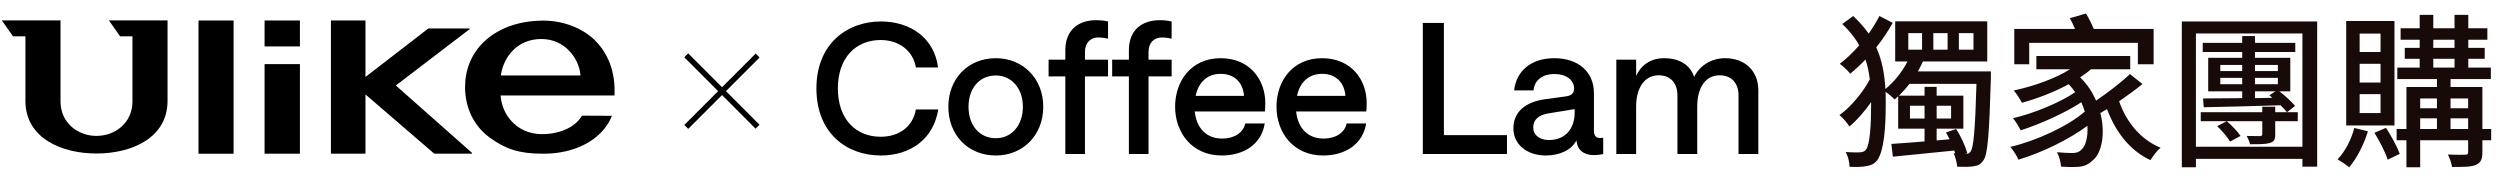
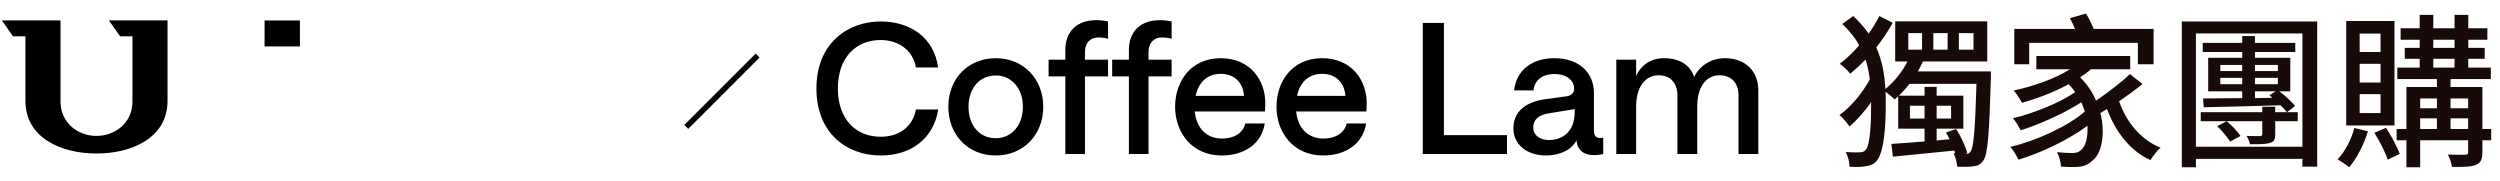
<svg xmlns="http://www.w3.org/2000/svg" fill="none" viewBox="0 0 844 61" height="61" width="844">
  <path fill="#190A0A" d="M663.503 51.944H663.727C664.455 51.944 664.903 51.776 665.295 51.104C666.247 49.816 666.807 44.16 667.255 28.312H644.631C643.511 29.768 642.279 31.112 641.103 32.288H649.727V29.32H653.815V32.288H662.831V43.432H653.815V47.408L658.183 47.016C657.791 46.232 657.399 45.448 656.951 44.72L660.367 43.544C662.047 46.064 663.559 49.48 664.175 51.72L663.503 51.944ZM653.815 35.704V40.016H658.687V35.704H653.815ZM644.799 40.016H649.727V35.704H644.799V40.016ZM644.239 11.176V16.776H648.887V11.176H644.239ZM652.695 11.176V16.776H657.511V11.176H652.695ZM661.319 11.176V16.776H666.247V11.176H661.319ZM672.127 24.112V26.296C671.567 45.392 671.063 52.112 669.607 54.128C668.655 55.528 667.703 55.976 666.191 56.144C664.903 56.368 662.887 56.368 660.759 56.256C660.647 54.968 660.143 52.952 659.527 51.72L660.087 51.776L659.751 50.824C652.247 51.608 644.631 52.336 639.031 52.896L638.527 48.584C641.551 48.416 645.471 48.08 649.727 47.744V43.432H640.823V32.512C640.431 32.904 640.039 33.24 639.647 33.576C638.975 32.904 637.631 31.728 636.567 31C636.623 32.344 636.623 33.688 636.623 35.088C636.623 43.04 636.063 50.88 633.767 54.072C632.983 55.136 631.919 55.752 630.575 55.976C628.783 56.424 626.599 56.424 624.415 56.312C624.359 54.744 623.967 52.84 623.071 51.328C625.423 51.496 627.215 51.496 628.335 51.384C629.119 51.272 629.567 51.048 629.959 50.488C631.303 48.864 631.695 42.032 631.695 34.976V34.472C629.455 37.664 626.823 40.688 624.359 42.704C623.631 41.528 622.175 39.792 620.999 38.84C624.695 36.264 628.839 31.336 631.247 26.8C630.967 24.504 630.519 22.264 629.791 20.08C628.111 21.872 626.375 23.44 624.639 24.896C623.855 23.832 622.231 22.376 621.111 21.536C623.407 19.8 625.647 17.616 627.663 15.32C626.319 12.8 624.415 10.448 621.951 8.096L625.647 5.408C627.719 7.368 629.455 9.328 630.855 11.344C632.255 9.384 633.487 7.368 634.495 5.408L638.975 7.704C637.463 10.504 635.559 13.304 633.431 15.992C635.447 20.472 636.231 25.176 636.511 30.048C639.479 27.64 642.167 24.28 643.959 20.752H639.815V7.2H670.895V20.752H649.167C648.663 21.872 648.103 22.992 647.487 24.112H672.127ZM685.063 14.48V21.704H680.023V9.776H700.519C700.015 8.488 699.399 7.256 698.783 6.136L704.215 4.568C705.223 6.136 706.175 8.152 706.847 9.776H727.063V21.704H721.743V14.48H685.063ZM719.055 25.008L723.311 28.368C720.903 30.328 718.159 32.288 715.415 34.192C717.823 41.192 722.751 47.184 729.415 49.872C728.295 50.768 726.727 52.784 725.999 54.072C719.111 50.88 714.239 44.608 711.327 36.824C710.599 37.272 709.815 37.72 709.087 38.168C710.879 45.112 709.535 51.776 706.511 54.128C704.719 55.864 703.095 56.368 700.463 56.368C699.175 56.424 697.495 56.368 695.815 56.256C695.703 54.856 695.255 52.84 694.415 51.384C696.375 51.552 698.167 51.664 699.399 51.664C700.799 51.664 701.807 51.496 702.759 50.432C704.103 49.312 704.943 46.288 704.719 42.48C698.335 47.184 689.151 51.608 681.423 53.904C680.863 52.616 679.687 50.712 678.679 49.592C687.527 47.52 698.279 42.536 703.823 37.664C703.487 36.6 703.151 35.592 702.647 34.528C697.103 38.168 688.703 41.92 682.207 43.992C681.591 42.816 680.527 41.024 679.575 39.904C686.463 38.336 695.703 34.528 700.575 31.112C699.959 30.216 699.231 29.32 698.391 28.424C693.463 31.112 687.863 33.24 682.599 34.696C682.095 33.688 680.751 31.56 679.855 30.552C686.519 29.096 693.687 26.632 698.839 23.384H687.471V18.904H719.167V23.384H705.895C704.775 24.392 703.543 25.232 702.255 26.128C704.663 28.424 706.399 31.112 707.631 33.968C711.663 31.224 716.143 27.808 719.055 25.008ZM756.407 45.896L752.879 47.8C751.983 46.288 750.135 44.104 748.511 42.592L751.759 40.912C753.495 42.368 755.455 44.44 756.407 45.896ZM761.279 33.128L767.159 33.016C766.823 32.736 766.487 32.456 766.151 32.176L768.223 30.832H761.279V33.128ZM749.575 28.424H756.967V26.296H749.575V28.424ZM749.575 21.928V24H756.967V21.928H749.575ZM769.007 21.928H761.279V24H769.007V21.928ZM761.279 28.424H769.007V26.296H761.279V28.424ZM773.207 30.832H769.511C771.527 32.344 773.711 34.416 774.831 35.76L772.087 37.888C771.527 37.16 770.743 36.376 769.903 35.536C760.383 35.816 750.807 36.096 743.975 36.208L743.751 33.24C747.391 33.24 751.983 33.184 756.967 33.128V30.832H745.487V19.52H756.967V17.56H743.639V14.48H756.967V12.184H761.279V14.48H774.887V17.56H761.279V19.52H773.207V30.832ZM775.727 37.888V40.912H768.111V45.392C768.111 47.24 767.663 47.856 766.319 48.248C764.919 48.696 762.847 48.696 759.599 48.696C759.431 47.744 758.927 46.736 758.479 45.896C760.383 45.952 762.399 45.952 762.959 45.952C763.575 45.896 763.743 45.728 763.743 45.224V40.912H742.967V37.888H763.743V36.04H768.111V37.888H775.727ZM741.343 49.536H777.295V11.288H741.343V49.536ZM736.583 7.256H782.279V56.256H777.295V53.624H741.343V56.48H736.583V7.256ZM803.671 17.56V11.344H796.615V17.56H803.671ZM803.671 27.864V21.536H796.615V27.864H803.671ZM803.671 38.168V31.784H796.615V38.168H803.671ZM808.375 7.088V42.368H792.079V7.088H808.375ZM794.823 43.208L799.415 44.328C798.015 48.92 795.607 53.512 793.087 56.48C792.191 55.696 790.231 54.408 789.167 53.792C791.687 51.16 793.759 47.24 794.823 43.208ZM801.599 44.832L805.519 43.152C807.311 45.896 809.271 49.536 810.167 51.944L806.079 53.904C805.351 51.496 803.335 47.632 801.599 44.832ZM827.303 43.544H833.239V39.96H827.303V43.544ZM817.055 39.96V43.544H822.711V39.96H817.055ZM822.711 33.24H817.055V36.544H822.711V33.24ZM833.239 33.24H827.303V36.544H833.239V33.24ZM821.479 19.856V22.824H828.647V19.856H821.479ZM821.479 13.416V16.16H828.647V13.416H821.479ZM841.023 43.544V47.352H838.055V51.384C838.055 53.68 837.551 54.912 835.927 55.64C834.247 56.368 831.671 56.368 827.807 56.368C827.639 55.192 827.023 53.344 826.407 52.168C828.983 52.28 831.559 52.28 832.287 52.224C833.071 52.224 833.239 52 833.239 51.328V47.352H817.055V56.48H812.407V47.352H809.103V43.544H812.407V29.376H822.711V26.688H809.327V22.824H816.887V19.856H811.847V16.16H816.887V13.416H810.447V9.552H816.887V5.016H821.479V9.552H828.647V5.016H833.295V9.552H839.735V13.416H833.295V16.16H838.839V19.856H833.295V22.824H840.911V26.688H827.303V29.376H838.055V43.544H841.023Z" />
  <path fill="black" d="M297.355 52.491C285.875 52.491 275.624 45.002 275.624 29.839C275.624 14.737 286.06 7.248 297.355 7.248C307.423 7.248 315.403 12.834 316.692 22.779H309.203C308.282 17.131 303.494 13.51 297.294 13.51C289.068 13.51 282.867 19.341 282.867 29.839C282.867 40.398 289.068 46.168 297.294 46.168C303.555 46.168 308.159 42.792 309.203 36.96H316.754C315.096 47.212 307.116 52.491 297.355 52.491ZM336.181 52.491C326.789 52.491 320.159 45.554 320.159 36.039C320.159 26.585 326.789 19.648 336.181 19.648C345.389 19.648 352.203 26.524 352.203 36.039C352.203 45.616 345.389 52.491 336.181 52.491ZM336.181 46.659C341.583 46.659 345.328 42.239 345.328 36.039C345.328 29.839 341.522 25.48 336.181 25.48C330.595 25.48 326.973 29.9 326.973 36.039C326.973 42.239 330.595 46.659 336.181 46.659ZM359.652 52V25.787H354.004V20.14H359.652V16.947C359.652 10.133 364.072 6.818 370.027 6.818C371.377 6.818 372.789 6.941 374.078 7.248V13.08C373.157 12.834 371.93 12.65 370.702 12.65C368.369 12.65 366.282 14.246 366.282 17.5V20.14H374.078V25.787H366.282V52H359.652ZM381.114 52V25.787H375.466V20.14H381.114V16.947C381.114 10.133 385.534 6.818 391.489 6.818C392.839 6.818 394.251 6.941 395.54 7.248V13.08C394.619 12.834 393.392 12.65 392.164 12.65C389.831 12.65 387.744 14.246 387.744 17.5V20.14H395.54V25.787H387.744V52H381.114ZM396.714 36.039C396.714 27.445 402.055 19.648 412.123 19.648C422.006 19.648 427.224 27.015 427.163 34.934C427.163 36.162 427.04 37.635 427.04 37.635H403.344C403.958 43.467 407.457 46.782 412.614 46.782C416.543 46.782 419.673 44.94 420.41 41.687H426.979C425.874 48.624 420.042 52.491 412.43 52.491C402.362 52.491 396.714 44.695 396.714 36.039ZM403.651 32.356H419.98C419.673 28.059 416.911 24.928 412.123 24.928C407.641 24.928 404.633 27.69 403.651 32.356ZM430.945 36.039C430.945 27.445 436.286 19.648 446.354 19.648C456.237 19.648 461.455 27.015 461.394 34.934C461.394 36.162 461.271 37.635 461.271 37.635H437.575C438.189 43.467 441.688 46.782 446.845 46.782C450.774 46.782 453.904 44.94 454.641 41.687H461.21C460.105 48.624 454.273 52.491 446.661 52.491C436.593 52.491 430.945 44.695 430.945 36.039ZM437.882 32.356H454.211C453.904 28.059 451.142 24.928 446.354 24.928C441.872 24.928 438.864 27.69 437.882 32.356ZM480.34 52V7.739H487.461V45.616H508.762V52H480.34ZM521.906 52.491C515.46 52.491 510.918 48.746 510.918 43.344C510.918 37.819 514.908 34.382 521.845 33.461L528.659 32.54C530.501 32.294 531.421 31.435 531.421 29.9C531.421 27.138 528.904 24.989 524.73 24.989C520.863 24.989 518.039 26.954 517.732 30.514H511.163C511.9 23.884 516.995 19.648 524.73 19.648C532.895 19.648 538.113 24.314 538.113 31.435V44.081C538.113 45.923 538.911 46.598 540.2 46.598C540.63 46.598 541.243 46.475 541.243 46.475V52C541.243 52 539.647 52.368 538.113 52.368C534.798 52.368 532.465 50.772 532.219 47.334C530.685 50.527 526.694 52.491 521.906 52.491ZM522.95 47.273C528.413 47.273 531.606 43.467 531.606 38.004V36.837L522.95 38.249C519.389 38.801 517.609 40.398 517.609 43.099C517.609 45.554 519.758 47.273 522.95 47.273ZM545.67 52V20.14H552.361V25.603C554.019 22.043 557.211 19.648 561.754 19.648C566.91 19.648 570.594 21.858 571.944 25.971C573.663 22.411 577.469 19.648 582.38 19.648C589.194 19.648 593.614 24.007 593.614 30.514V52H586.923V32.172C586.923 28.12 584.59 25.419 580.539 25.419C575.689 25.419 572.988 29.716 572.988 35.916V52H566.297V32.172C566.297 28.12 564.025 25.419 559.974 25.419C555.124 25.419 552.361 29.777 552.361 35.916V52H545.67Z" />
-   <path fill="black" d="M232.331 18.007L231.005 19.332L255.085 43.438L256.411 42.113L232.331 18.007Z" />
  <path fill="black" d="M255.11 18.086L231.017 42.179L232.342 43.505L256.435 19.412L255.11 18.086Z" />
  <path fill="black" d="M101.249 6.914H89.322V15.673H101.249V6.914Z" />
-   <path fill="black" d="M101.249 21.645H89.322V51.886H101.249V21.645Z" />
-   <path fill="black" d="M158.547 9.834V9.601H144.613L123.379 25.974V6.914H111.718V51.885H123.379V31.88L146.603 51.885H159.36V51.62L133.631 28.861L158.547 9.834Z" />
  <path fill="black" d="M40.553 12.272H44.717V34.451C44.618 41.567 38.795 45.88 32.574 45.88C26.354 45.88 20.531 41.567 20.432 34.451V6.897H0.625L4.407 12.272H8.587V34.053C8.587 46.776 21.045 51.852 32.574 51.819C44.087 51.852 56.561 46.776 56.561 34.053V6.897H36.771L40.553 12.272Z" />
-   <path fill="black" d="M200.782 13.534C196.319 9.237 189.634 6.815 182.817 6.965C174.821 7.114 168.069 9.602 163.325 14.164C159.062 18.245 157.005 23.669 157.005 29.442C157.005 36.193 159.842 42.431 165.299 46.428C170.574 50.294 175.319 51.886 183.082 51.886C185.338 51.886 187.212 51.77 189.137 51.438C198.542 49.862 204.365 44.736 206.588 39.096L196.436 39.047C194.876 42.032 190.248 45.284 182.933 45.284C174.705 45.284 169.463 38.997 168.998 32.229H207.45C207.848 24.316 205.261 17.88 200.749 13.534H200.782ZM169.114 25.494L169.164 25.029C170.077 19.24 174.622 13.169 182.767 13.169C190.912 13.169 195.424 19.953 195.921 25.029L195.955 25.477H169.114V25.494Z" />
-   <path fill="black" d="M78.858 6.914H67.014V51.902H78.858V6.914Z" />
</svg>